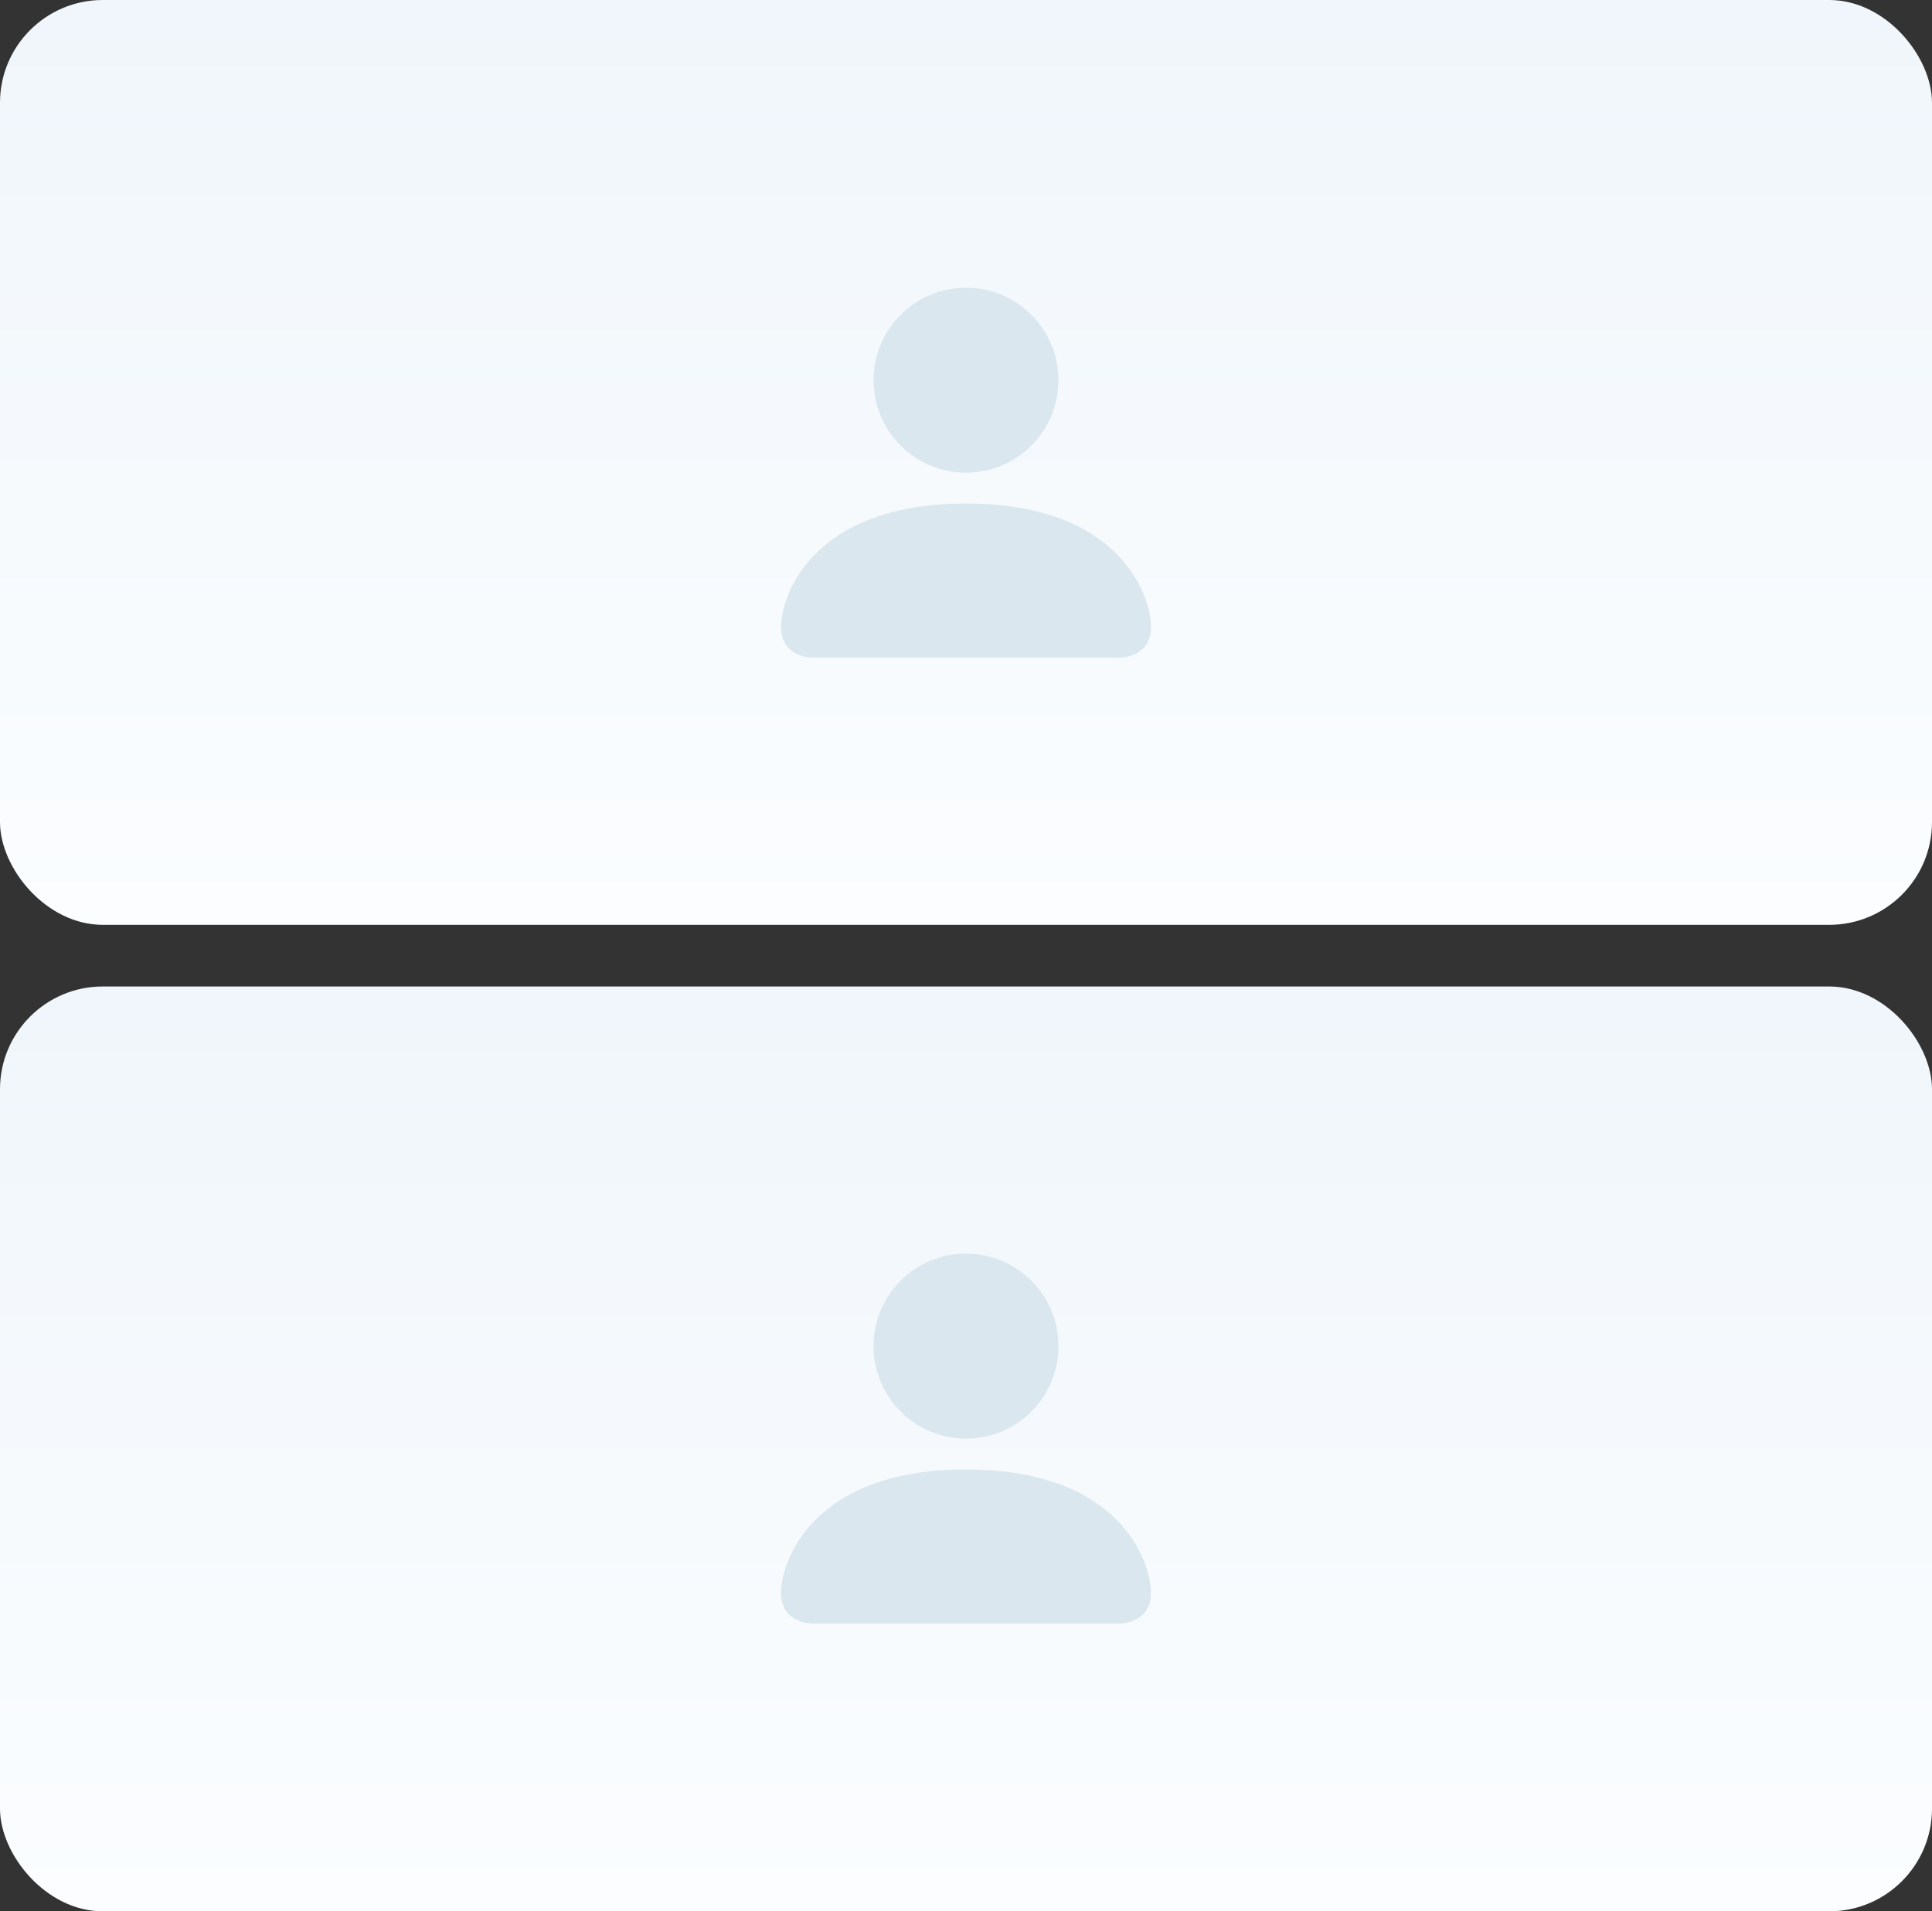
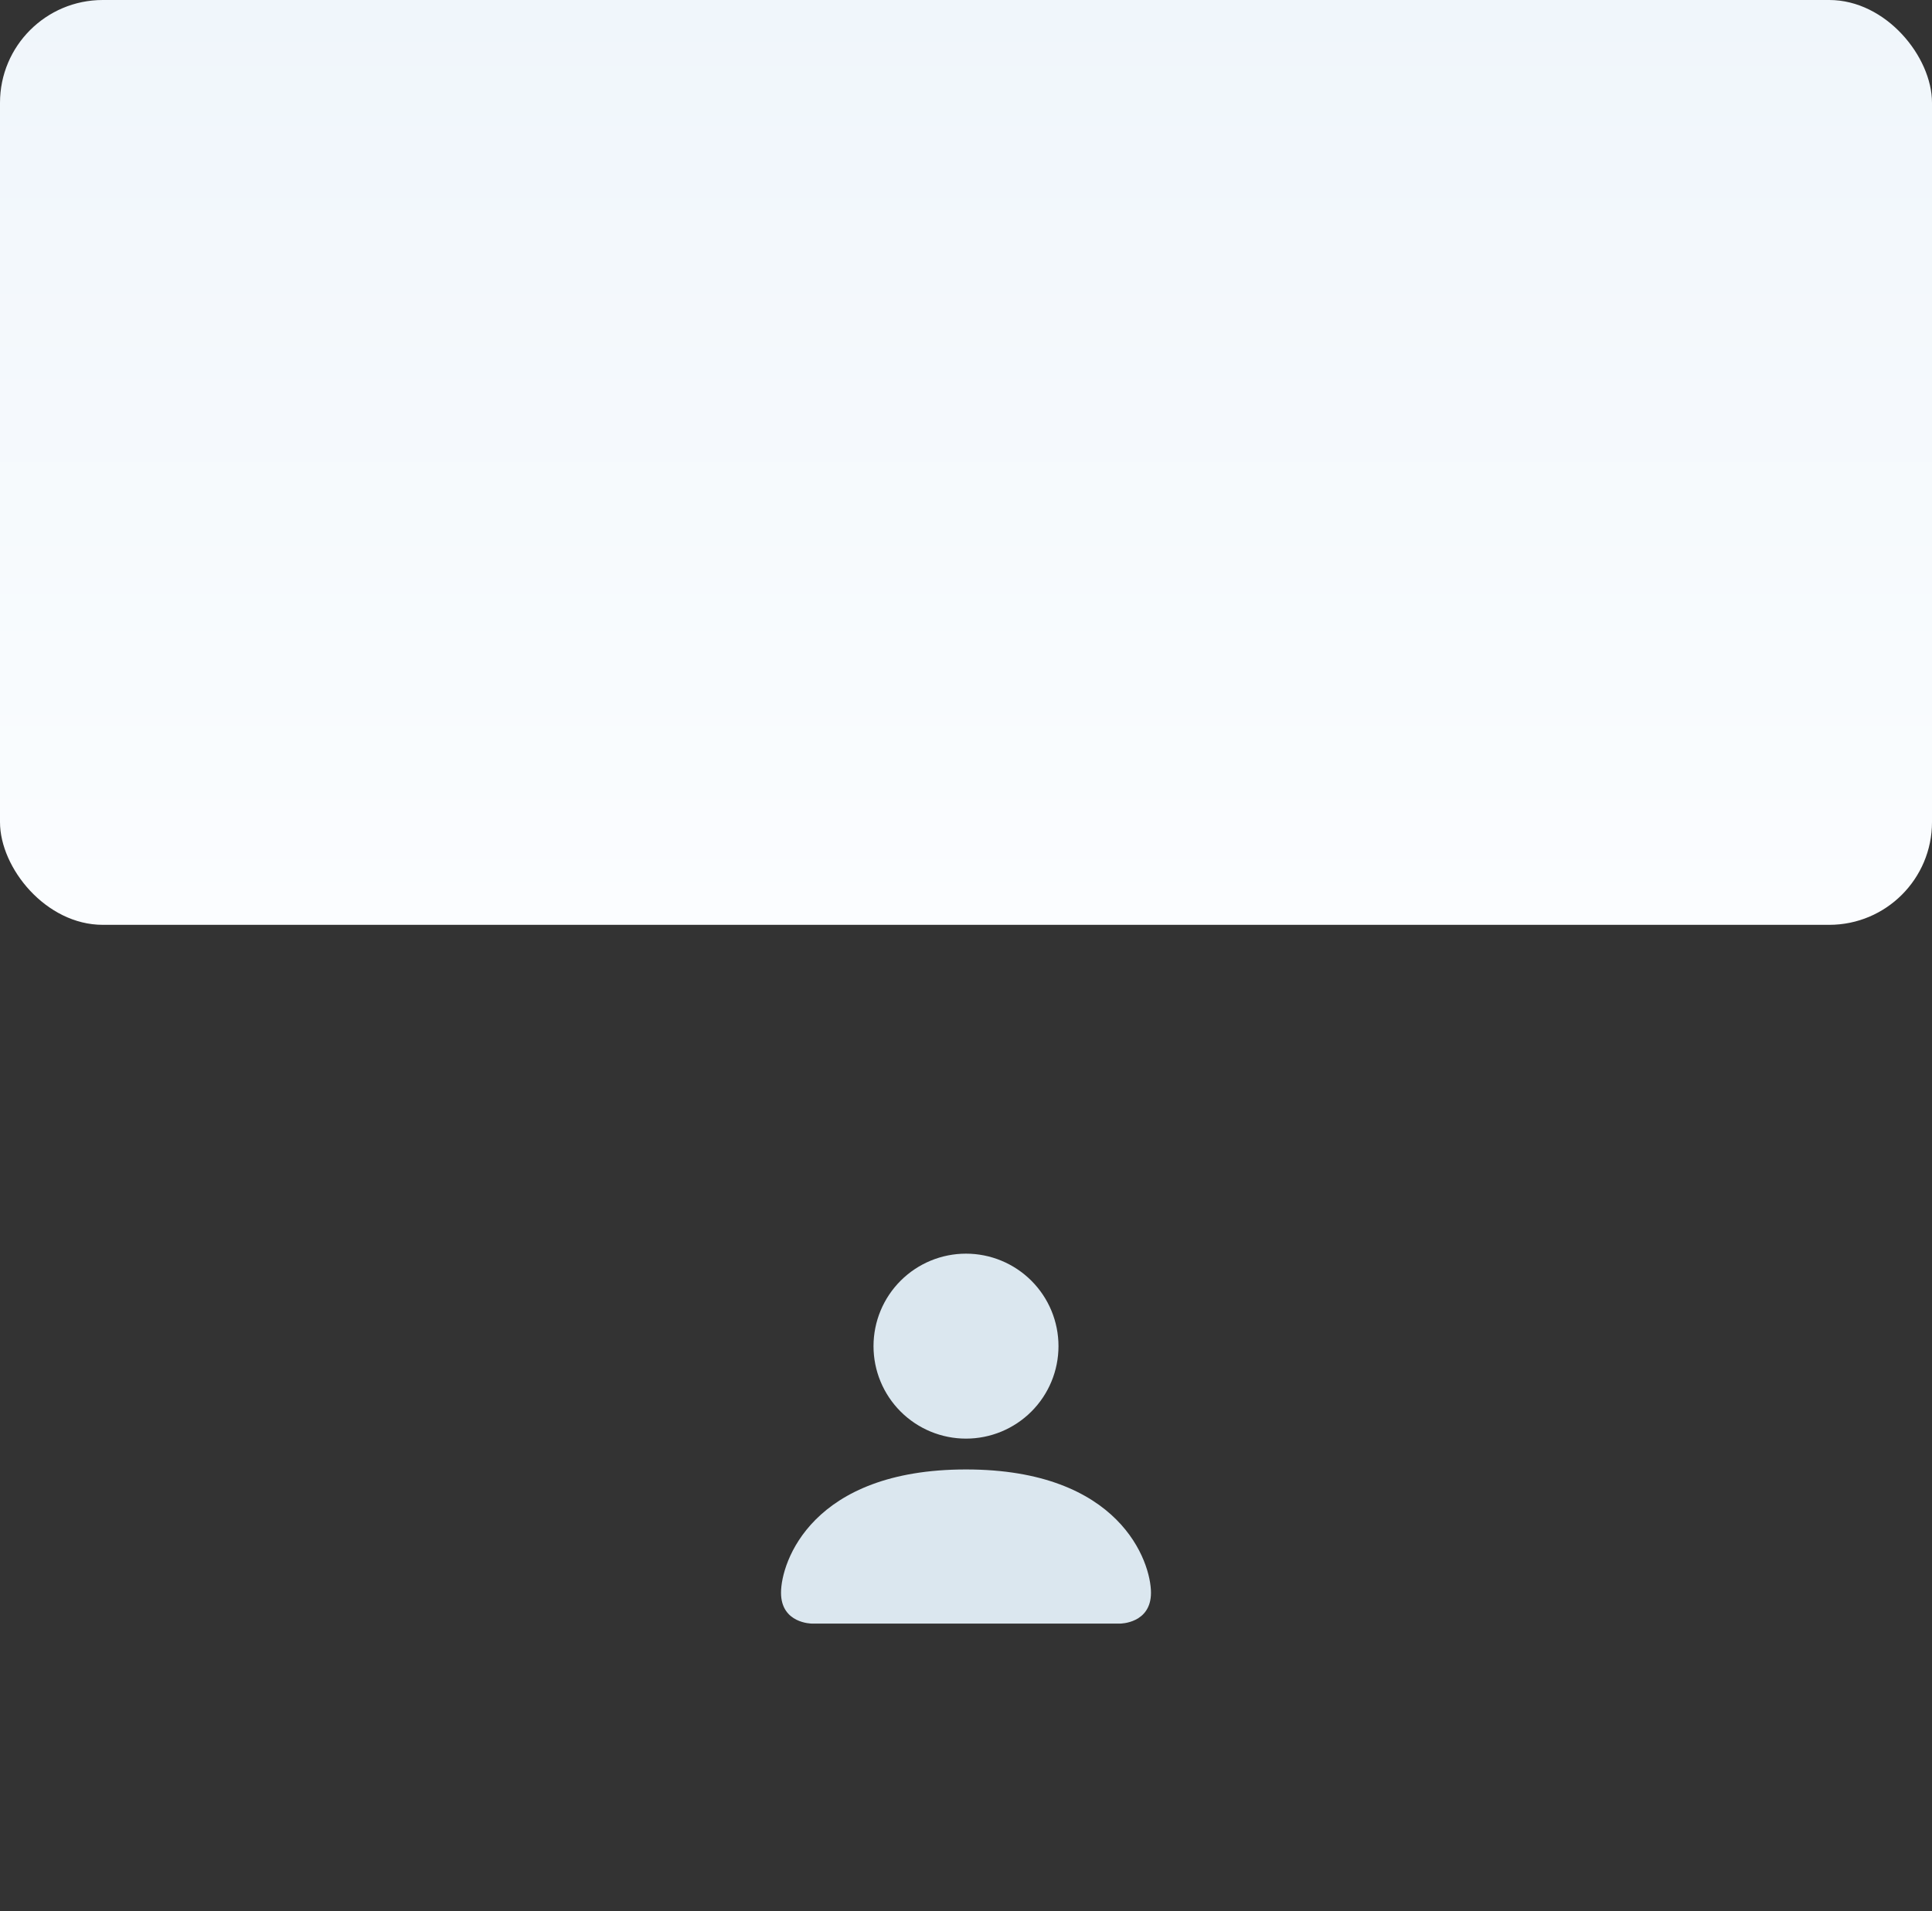
<svg xmlns="http://www.w3.org/2000/svg" width="94" height="93" viewBox="0 0 94 93" fill="none">
  <rect x="0" y="0" width="94" height="93" fill="#333333" stroke="none" />
  <rect width="94" height="45" rx="5" fill="url(#paint0_linear_342_2026)" />
-   <rect y="48" width="94" height="45" rx="5" fill="url(#paint1_linear_342_2026)" />
-   <path d="M39.5 32C39.5 32 38 32 38 30.5C38 29 39.5 24.5 47 24.5C54.5 24.5 56 29 56 30.5C56 32 54.5 32 54.5 32H39.5ZM47 23C48.194 23 49.338 22.526 50.182 21.682C51.026 20.838 51.5 19.694 51.5 18.5C51.5 17.306 51.026 16.162 50.182 15.318C49.338 14.474 48.194 14 47 14C45.806 14 44.662 14.474 43.818 15.318C42.974 16.162 42.5 17.306 42.5 18.5C42.5 19.694 42.974 20.838 43.818 21.682C44.662 22.526 45.806 23 47 23Z" fill="#DBE7EF" />
  <path d="M39.5 79C39.5 79 38 79 38 77.5C38 76 39.5 71.5 47 71.5C54.5 71.5 56 76 56 77.5C56 79 54.5 79 54.5 79H39.5ZM47 70C48.194 70 49.338 69.526 50.182 68.682C51.026 67.838 51.5 66.694 51.5 65.5C51.5 64.306 51.026 63.162 50.182 62.318C49.338 61.474 48.194 61 47 61C45.806 61 44.662 61.474 43.818 62.318C42.974 63.162 42.5 64.306 42.5 65.5C42.5 66.694 42.974 67.838 43.818 68.682C44.662 69.526 45.806 70 47 70Z" fill="#DBE7EF" />
  <defs>
    <linearGradient id="paint0_linear_342_2026" x1="47" y1="0" x2="47" y2="45" gradientUnits="userSpaceOnUse">
      <stop stop-color="#F0F6FB" />
      <stop offset="1" stop-color="#FBFDFF" />
    </linearGradient>
    <linearGradient id="paint1_linear_342_2026" x1="47" y1="48" x2="47" y2="93" gradientUnits="userSpaceOnUse">
      <stop stop-color="#F0F6FB" />
      <stop offset="1" stop-color="#FBFDFF" />
    </linearGradient>
  </defs>
</svg>